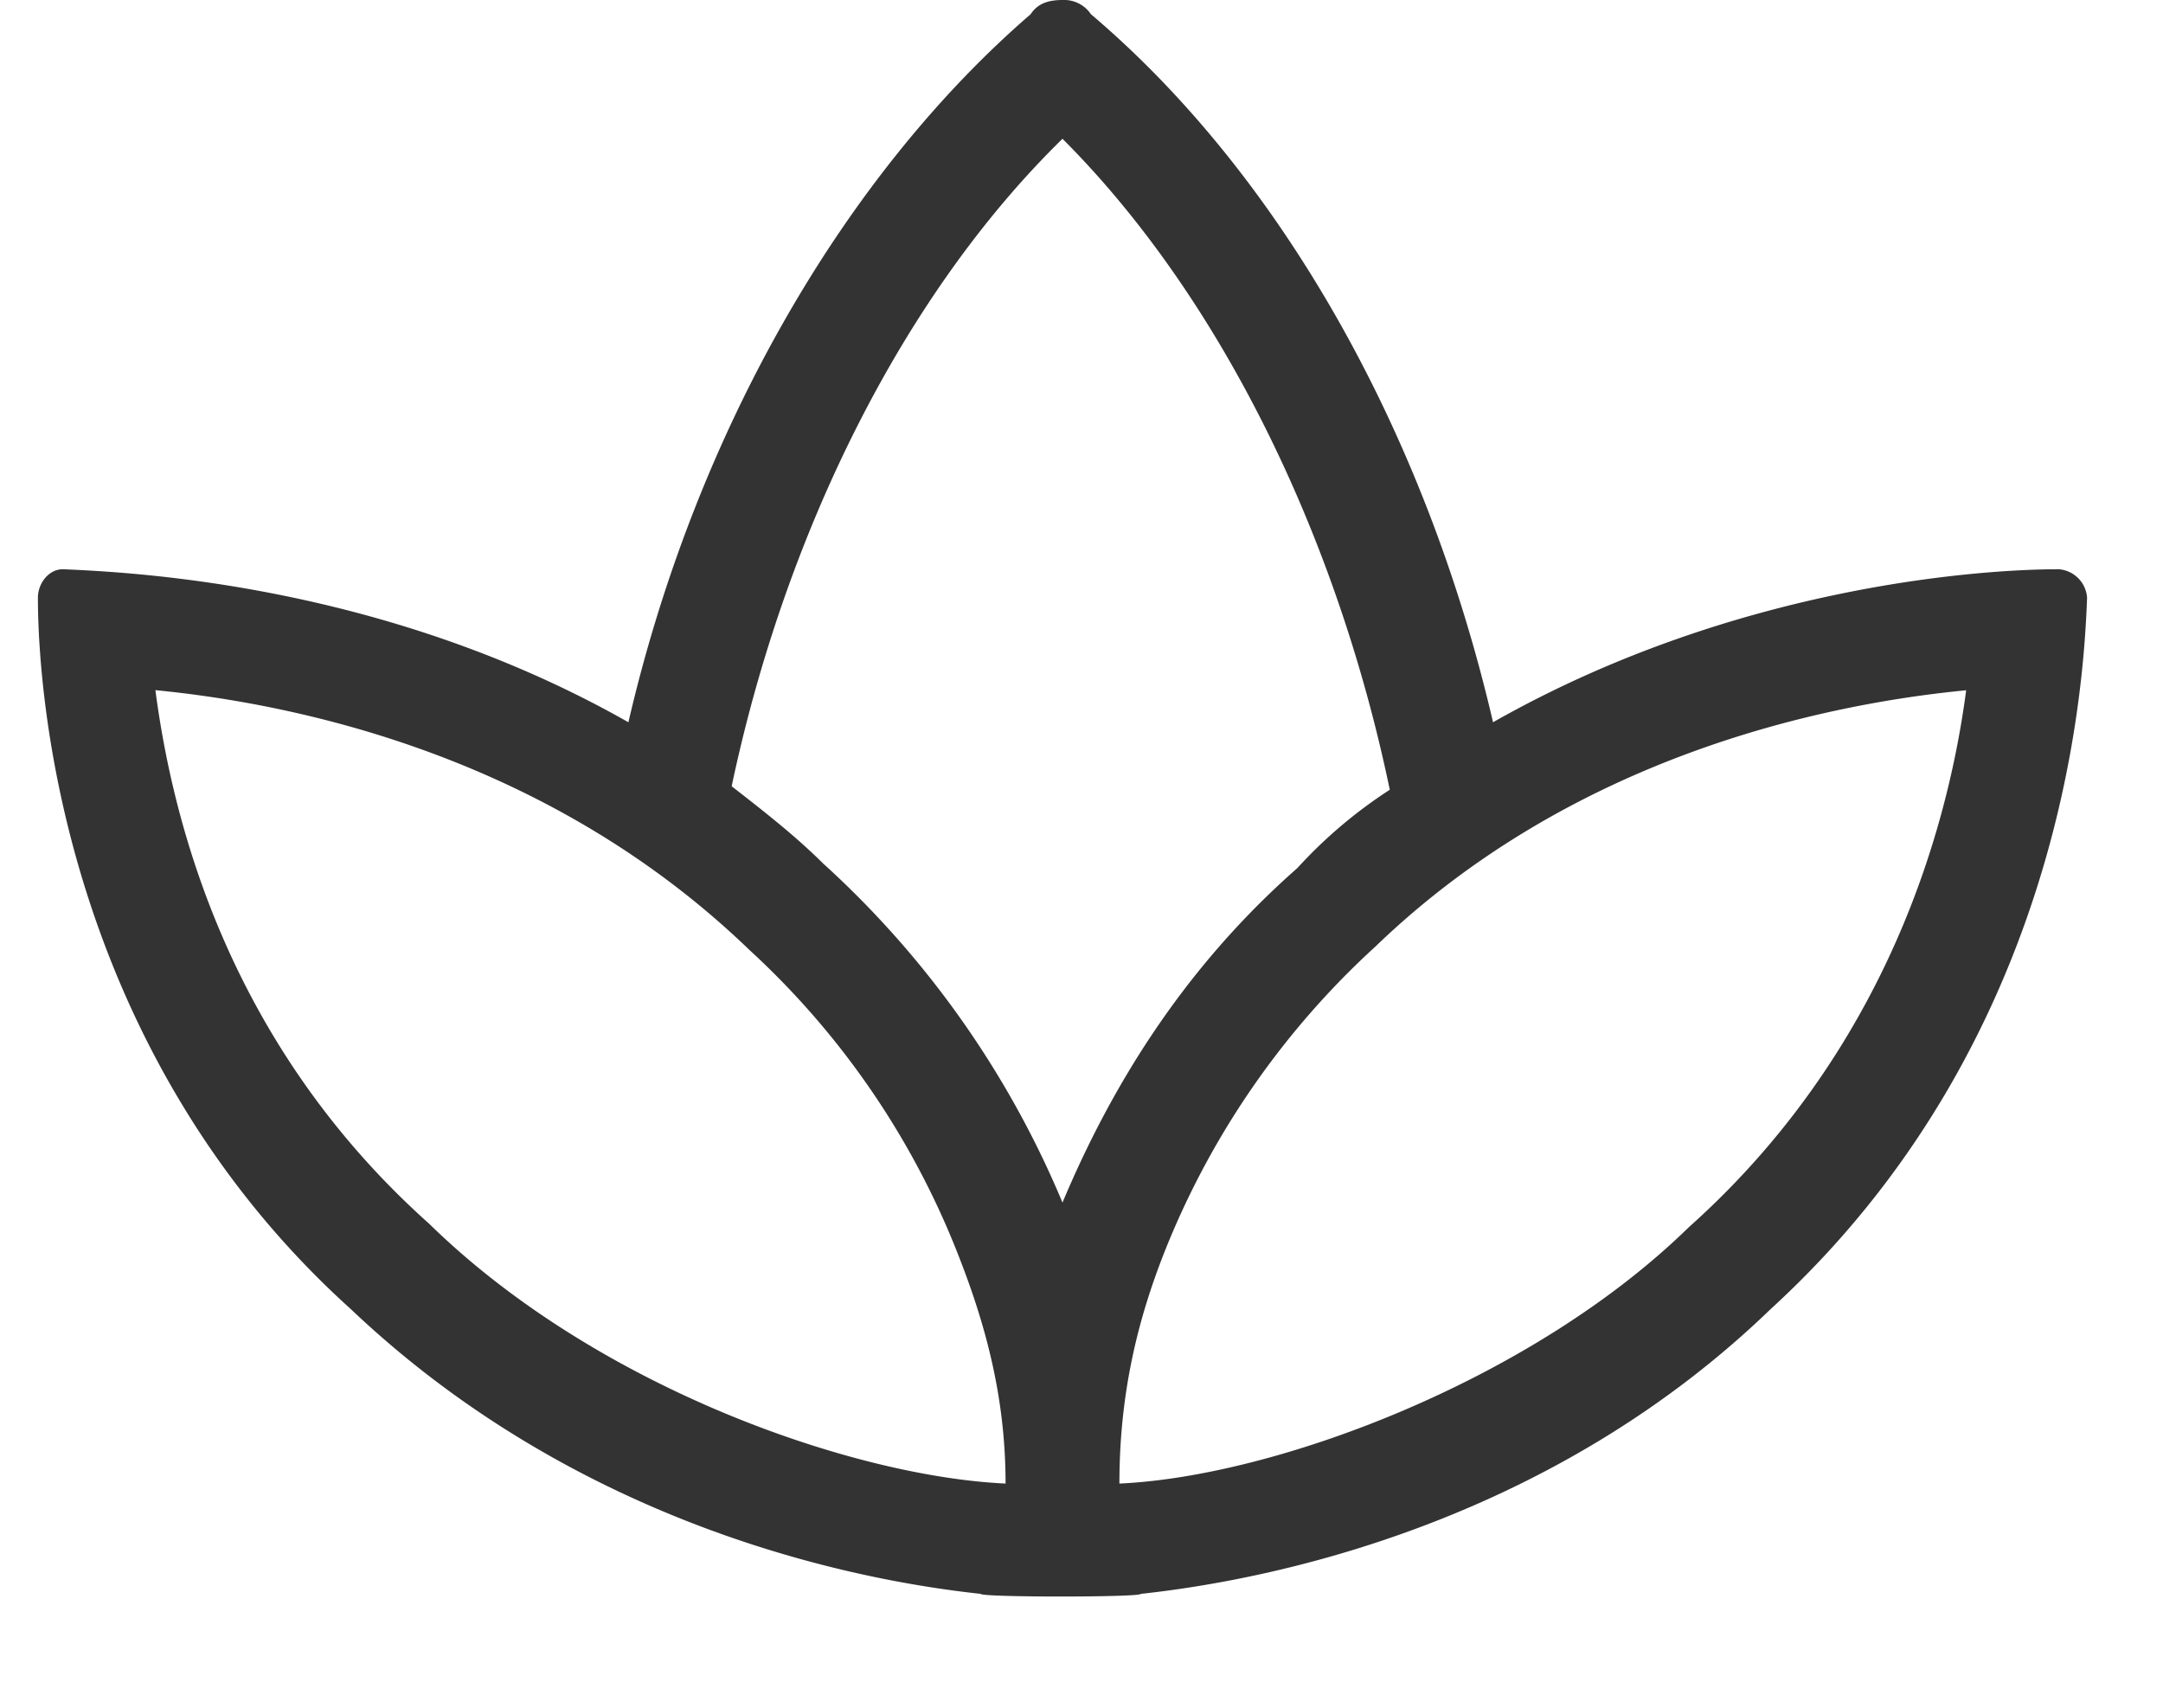
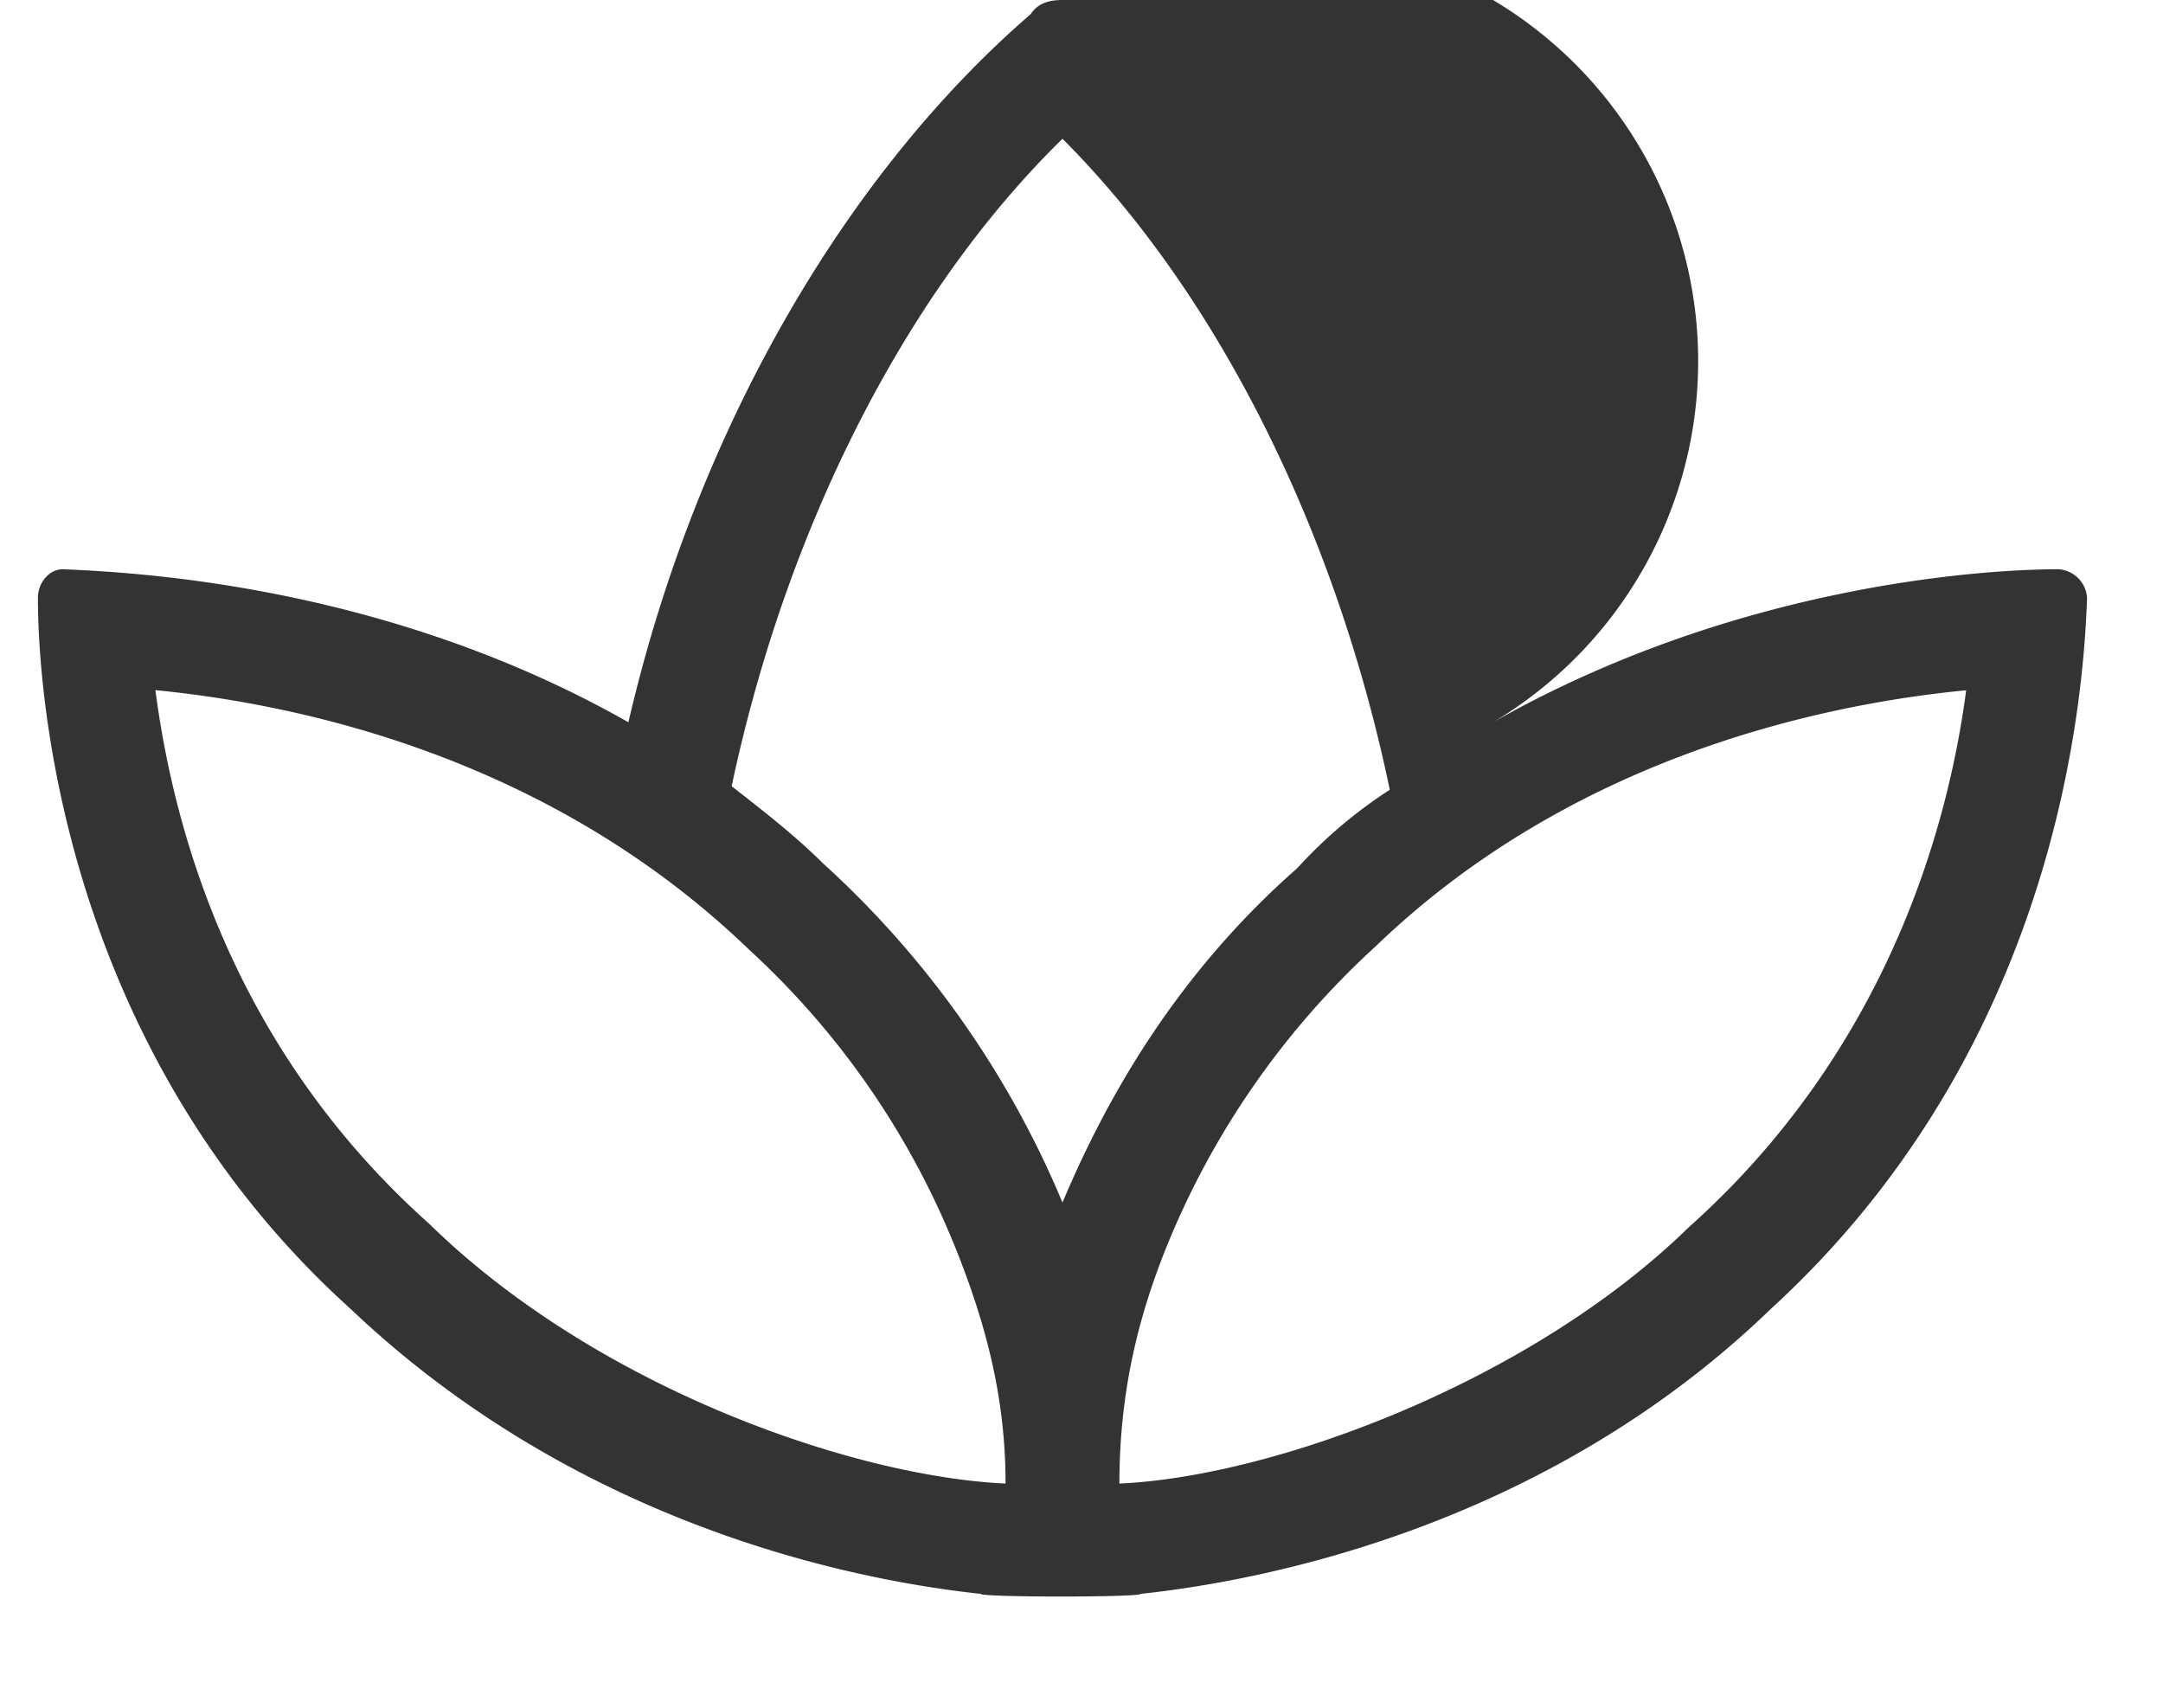
<svg xmlns="http://www.w3.org/2000/svg" width="19" height="15" fill="none">
-   <path d="M18.083 5c-.718 0-2.875.156-4.968 1.344C12.52 3.78 11.24 1.53 9.583.125A.284.284 0 0 0 9.333 0c-.125 0-.218.031-.28.125C7.426 1.531 6.114 3.781 5.52 6.344 3.427 5.156 1.27 5.03.552 5c-.125 0-.219.125-.219.25 0 .844.22 3.969 2.75 6.25 1.844 1.75 4.094 2.344 5.532 2.5 0 .031 1.406.031 1.406 0 1.437-.156 3.719-.75 5.531-2.5 2.531-2.313 2.75-5.375 2.781-6.25a.269.269 0 0 0-.25-.25ZM3.771 10.75c-1.75-1.563-2.25-3.5-2.406-4.688 1.28.125 3.468.594 5.218 2.282a7.18 7.18 0 0 1 1.813 2.625c.25.625.437 1.281.437 2.062-1.343-.062-3.593-.844-5.062-2.281ZM7.24 7.594c-.25-.25-.532-.469-.813-.688.469-2.218 1.5-4.312 2.906-5.687 1.375 1.375 2.407 3.468 2.875 5.718a4.131 4.131 0 0 0-.812.688c-1.031.906-1.656 1.969-2.063 2.938a8.38 8.38 0 0 0-2.093-2.97Zm7.593 3.187c-1.375 1.344-3.625 2.188-5 2.25 0-.781.157-1.437.407-2.062a7.257 7.257 0 0 1 1.843-2.656c1.72-1.657 3.907-2.126 5.188-2.25-.156 1.187-.688 3.156-2.438 4.718Z" fill="#333" />
+   <path d="M18.083 5c-.718 0-2.875.156-4.968 1.344A.284.284 0 0 0 9.333 0c-.125 0-.218.031-.28.125C7.426 1.531 6.114 3.781 5.52 6.344 3.427 5.156 1.27 5.03.552 5c-.125 0-.219.125-.219.25 0 .844.22 3.969 2.75 6.25 1.844 1.75 4.094 2.344 5.532 2.5 0 .031 1.406.031 1.406 0 1.437-.156 3.719-.75 5.531-2.5 2.531-2.313 2.75-5.375 2.781-6.25a.269.269 0 0 0-.25-.25ZM3.771 10.75c-1.75-1.563-2.25-3.5-2.406-4.688 1.28.125 3.468.594 5.218 2.282a7.18 7.18 0 0 1 1.813 2.625c.25.625.437 1.281.437 2.062-1.343-.062-3.593-.844-5.062-2.281ZM7.24 7.594c-.25-.25-.532-.469-.813-.688.469-2.218 1.5-4.312 2.906-5.687 1.375 1.375 2.407 3.468 2.875 5.718a4.131 4.131 0 0 0-.812.688c-1.031.906-1.656 1.969-2.063 2.938a8.38 8.38 0 0 0-2.093-2.97Zm7.593 3.187c-1.375 1.344-3.625 2.188-5 2.25 0-.781.157-1.437.407-2.062a7.257 7.257 0 0 1 1.843-2.656c1.72-1.657 3.907-2.126 5.188-2.25-.156 1.187-.688 3.156-2.438 4.718Z" fill="#333" />
</svg>